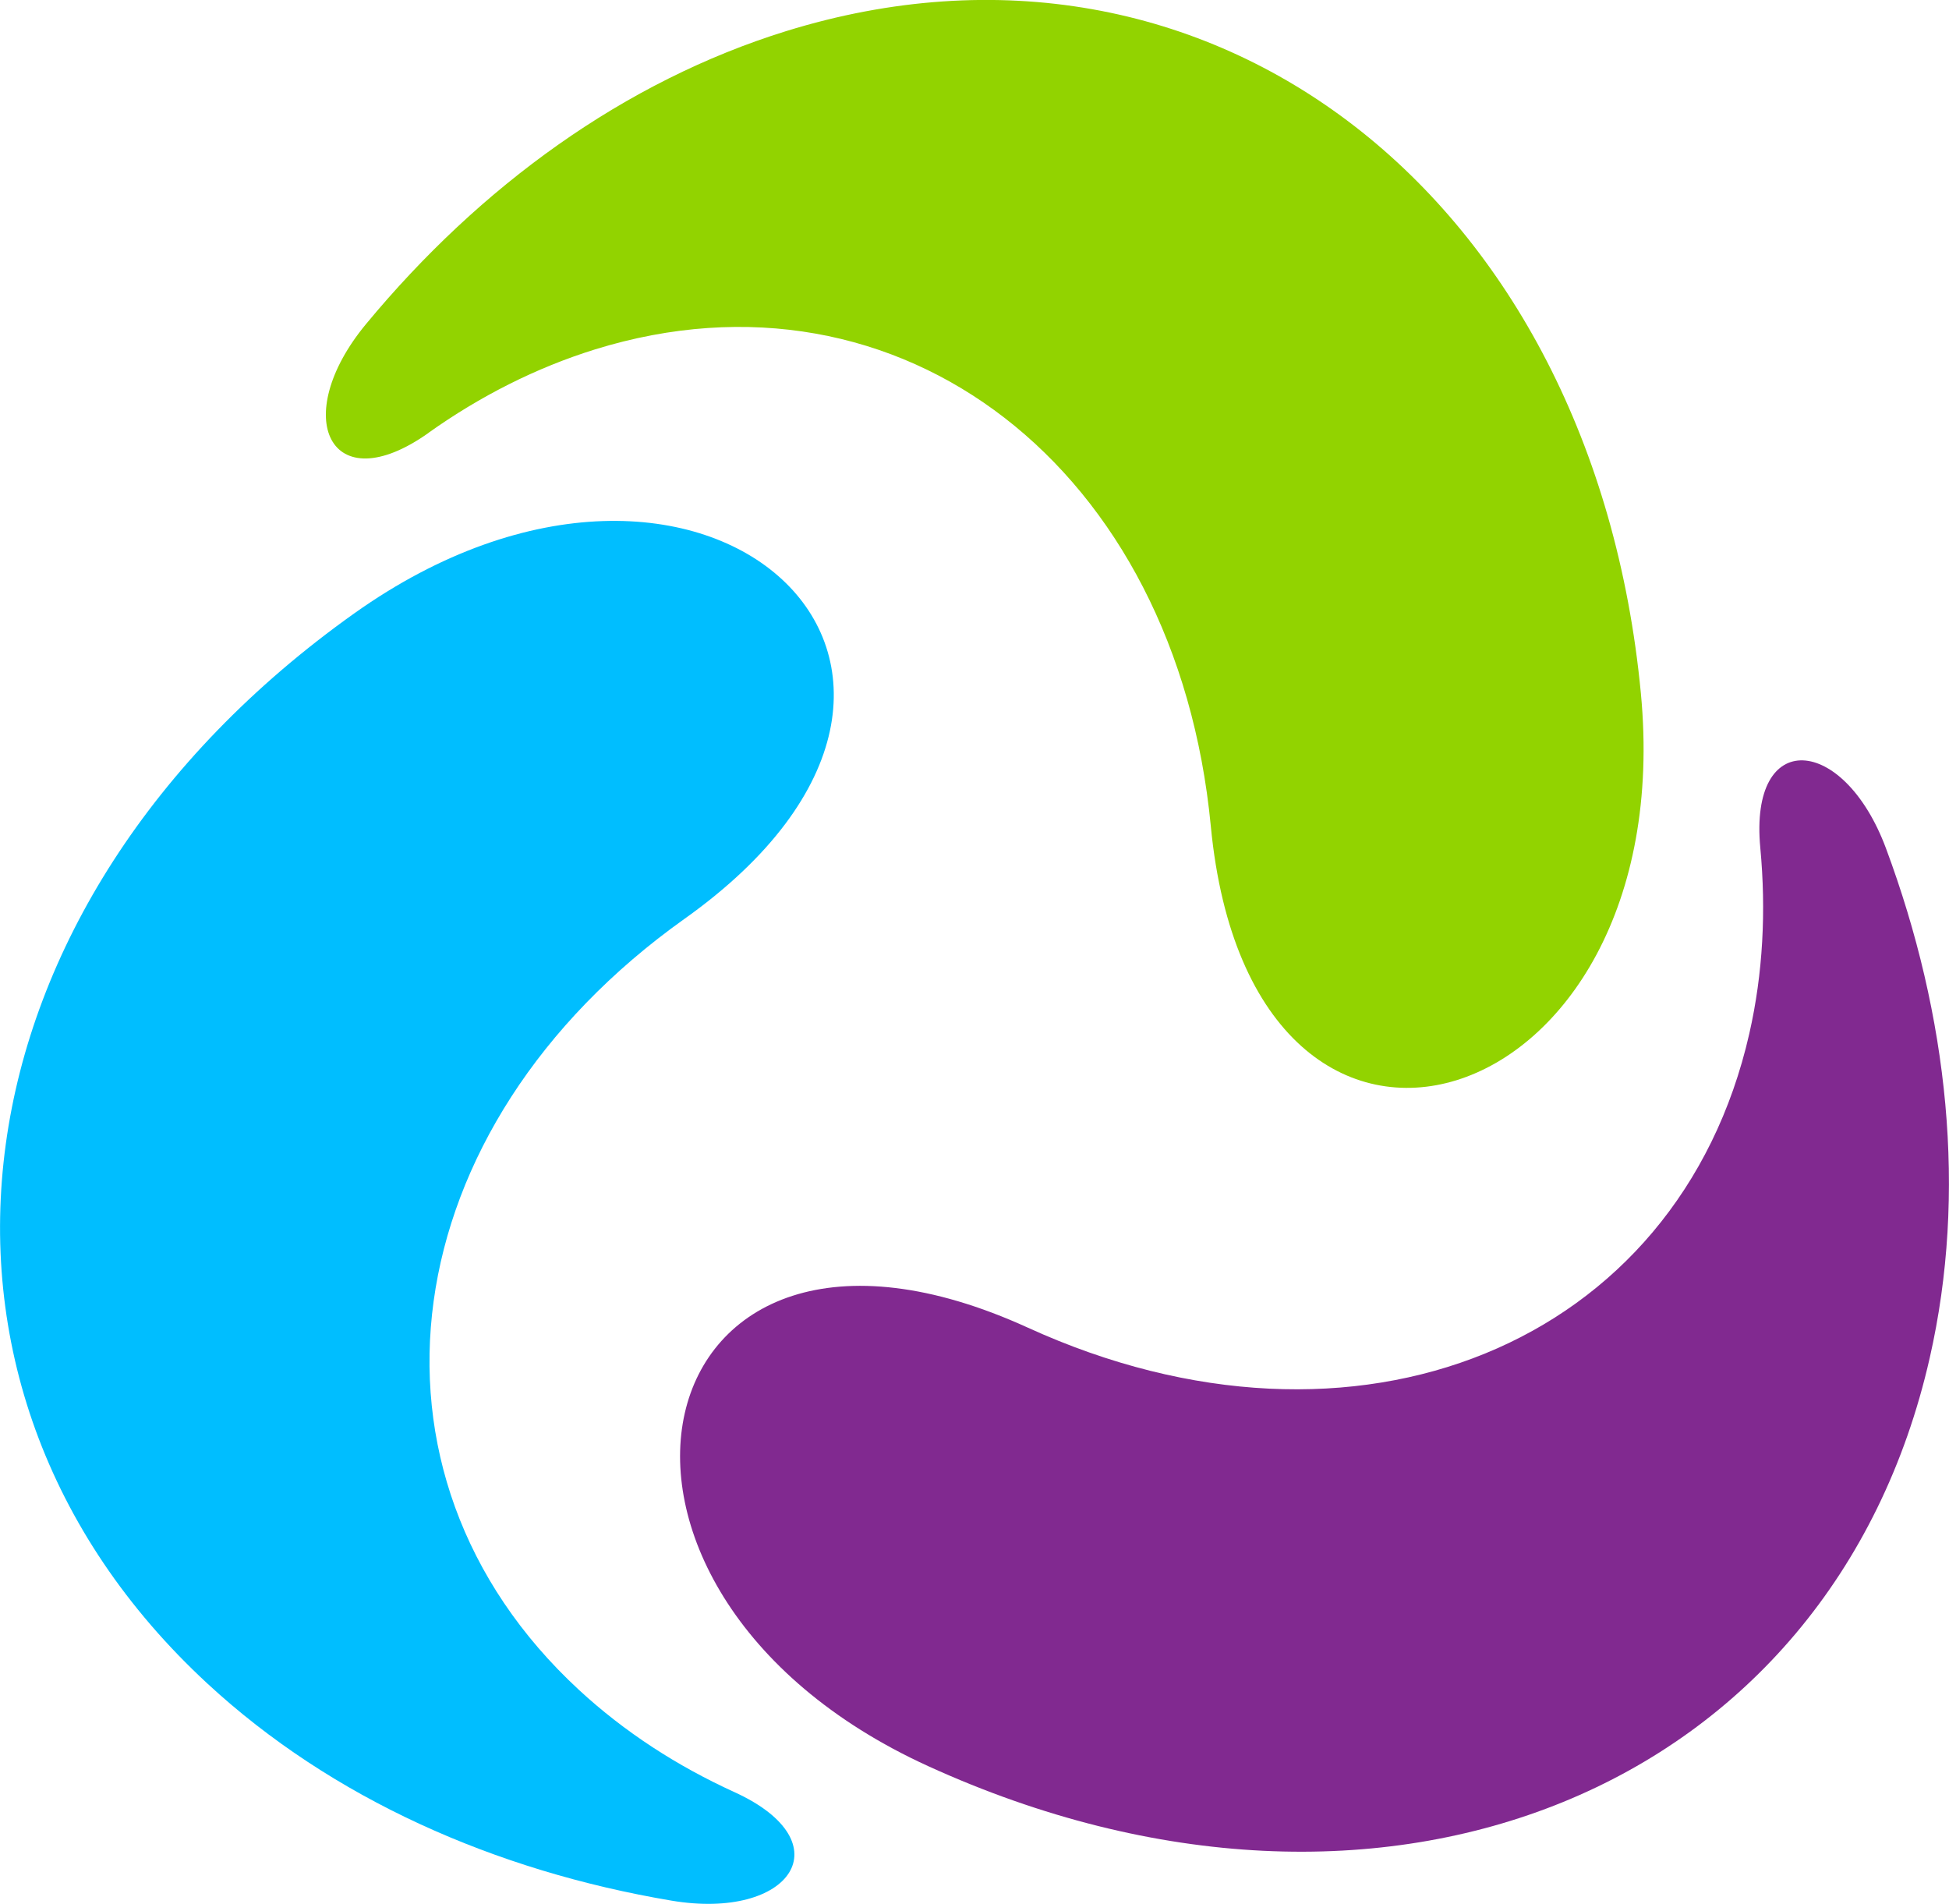
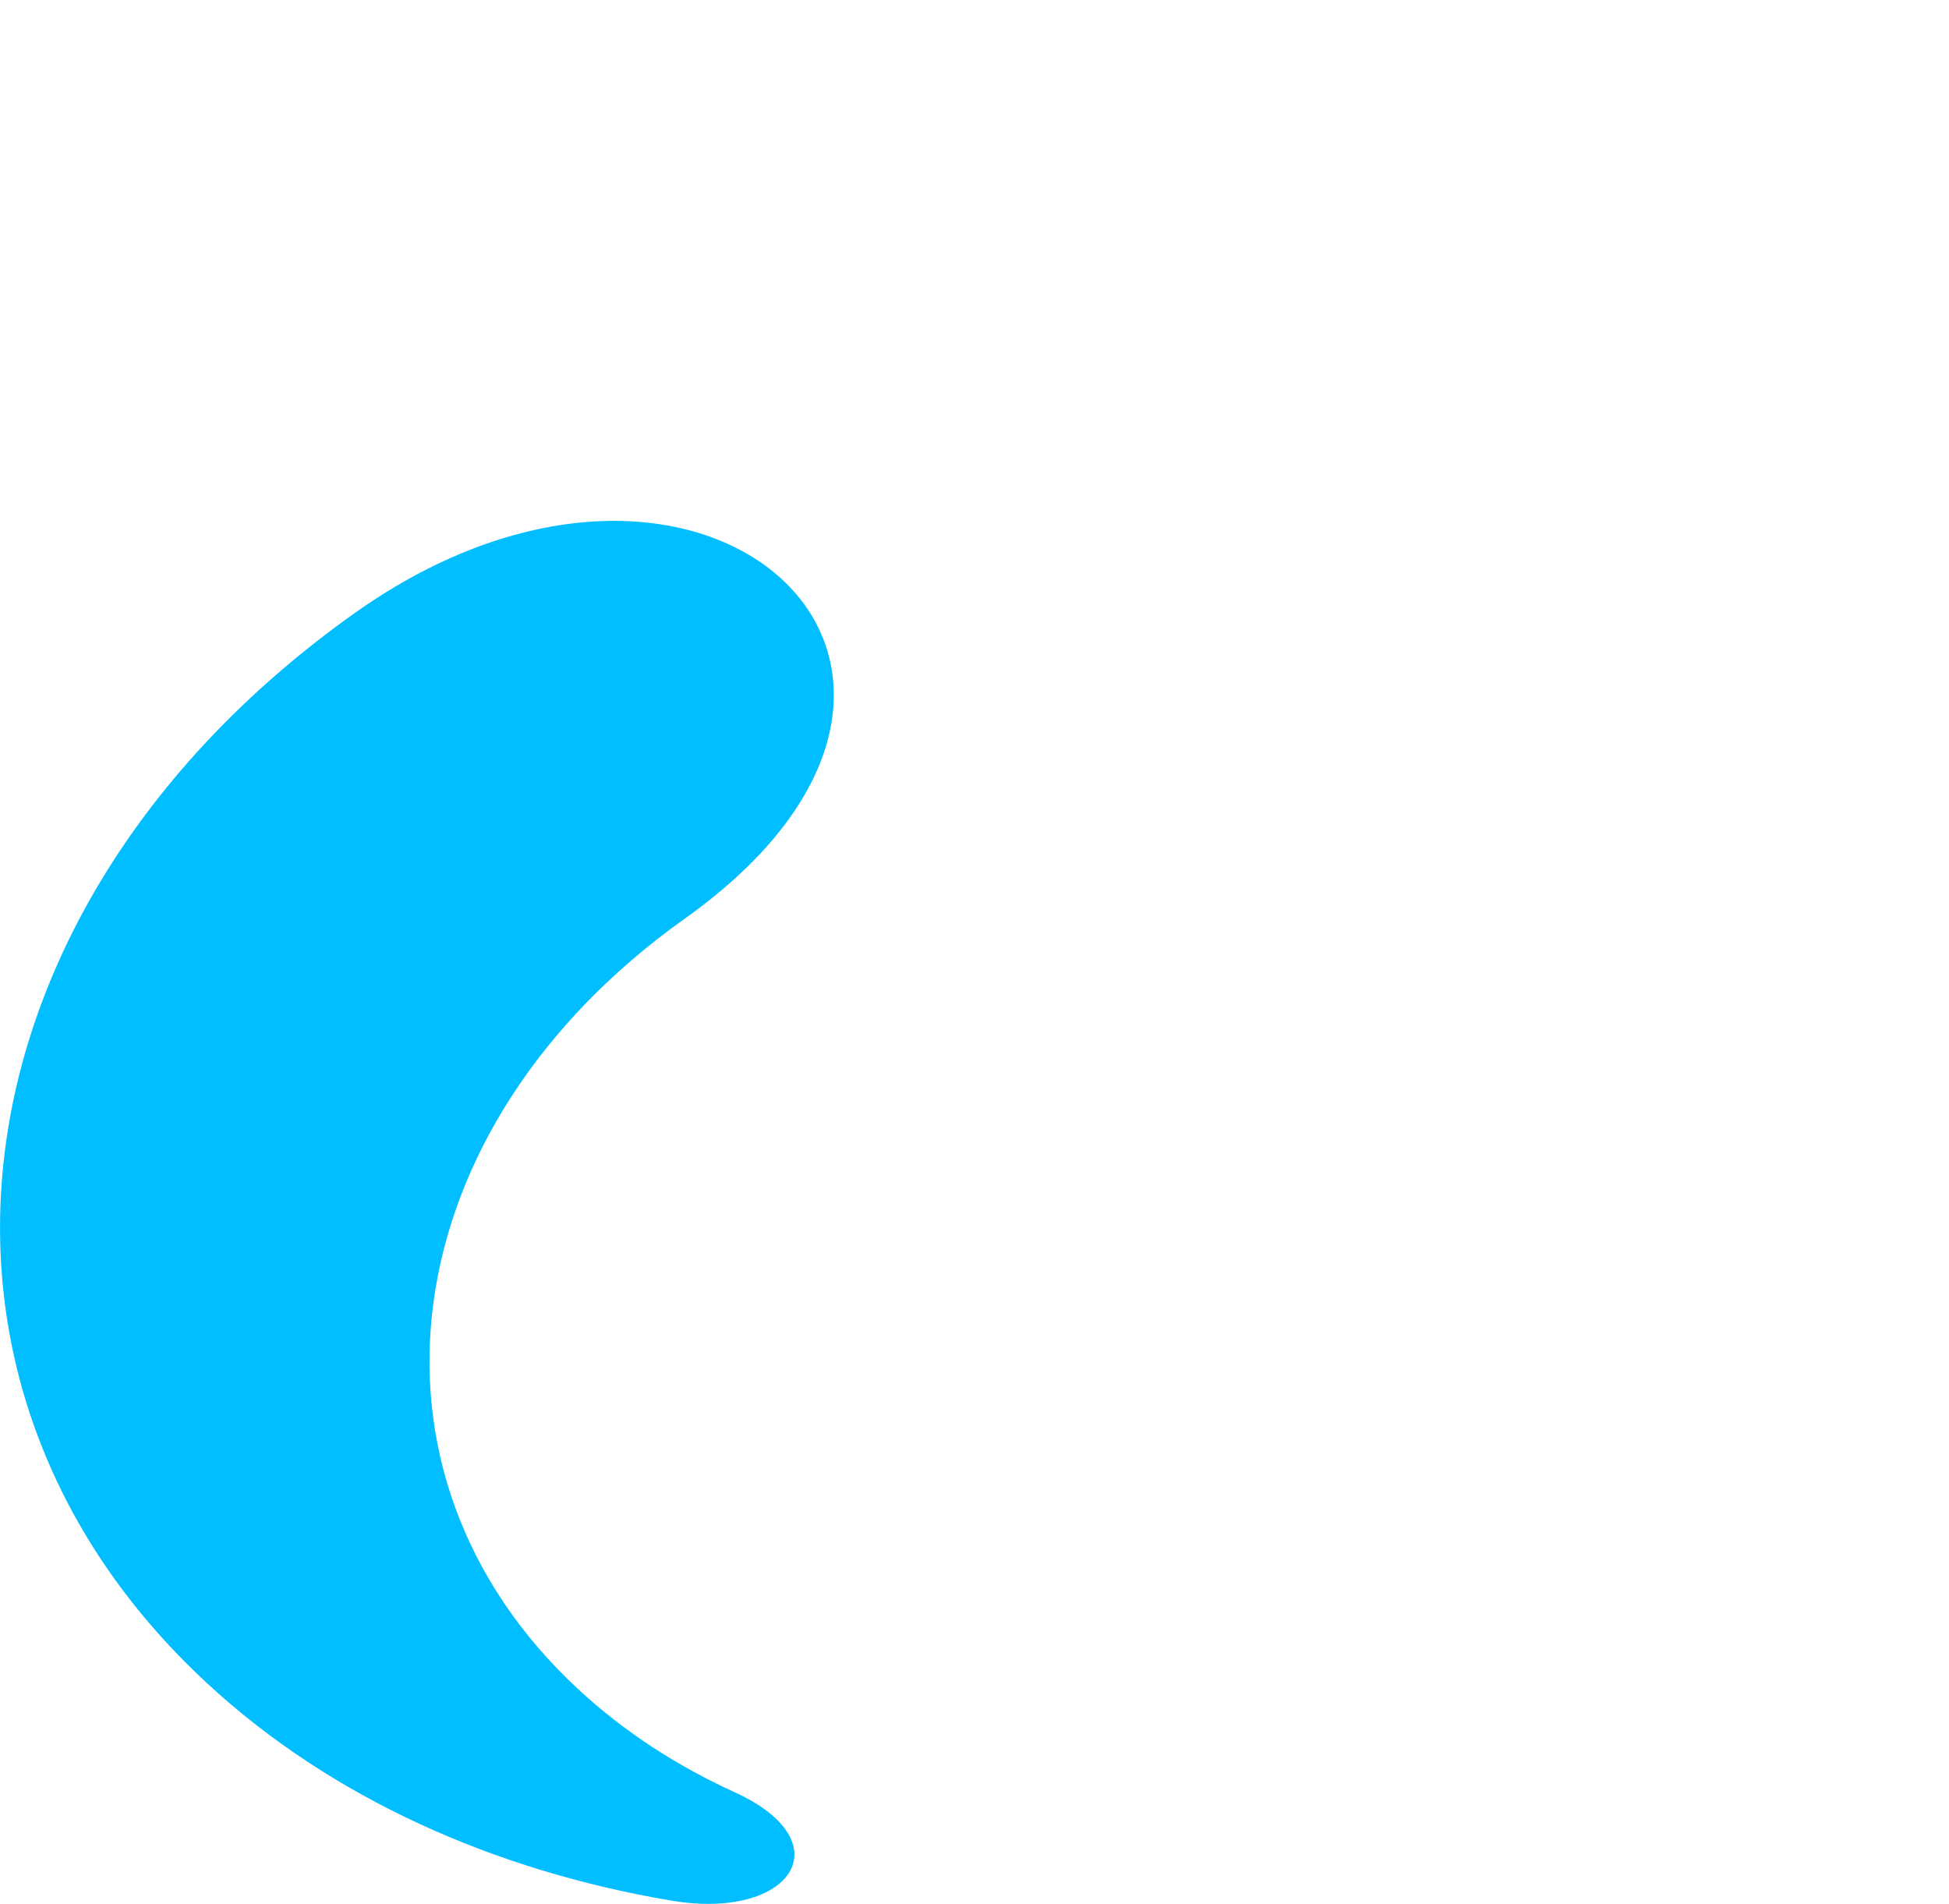
<svg xmlns="http://www.w3.org/2000/svg" id="a" data-name="Layer 1" viewBox="0 0 129.53 126.52">
  <defs>
    <style>
      .h {
        fill: #92d300;
      }

      .h, .i, .j {
        fill-rule: evenodd;
      }

      .i {
        fill: #00beff;
      }

      .j {
        fill: #812990;
      }
    </style>
  </defs>
  <g id="b" data-name="Page-1">
    <g id="c" data-name="--copy-6">
      <g id="d" data-name="Group">
-         <path id="e" data-name="Path-Copy-30" class="h" d="M28.49,28.76c-6.56,4.66-9.29-1.04-4.16-7.23C31.92,12.36,41.51,5.4,52.24,2.07c28.21-8.74,53.65,10.95,56.81,43.98,2.72,28.41-25.86,37.26-28.58,8.85-2.28-23.79-20.6-37.98-40.93-31.68-3.92,1.22-7.64,3.11-11.06,5.54Z" />
-         <path id="f" data-name="Path-Copy-30" class="j" d="M116.99,56.35c-.76-8.01,5.54-7.52,8.35.02,4.15,11.15,5.4,22.92,2.91,33.86-6.53,28.77-36.32,40.92-66.55,27.14-26-11.85-19.38-41,6.62-29.14,21.77,9.93,43.23,1.17,47.94-19.55.91-4,1.12-8.16.73-12.33Z" />
+         <path id="f" data-name="Path-Copy-30" class="j" d="M116.99,56.35Z" />
        <path id="g" data-name="Path-Copy-30" class="i" d="M48.81,119.09c7.32,3.34,3.75,8.55-4.19,7.21-11.74-1.98-22.57-6.79-30.82-14.41C-7.89,91.86-3.53,60.02,23.53,40.77c23.28-16.56,45.24,3.74,21.96,20.29-19.49,13.87-22.63,36.81-7.01,51.24,3.02,2.79,6.51,5.05,10.33,6.79Z" />
      </g>
    </g>
  </g>
</svg>